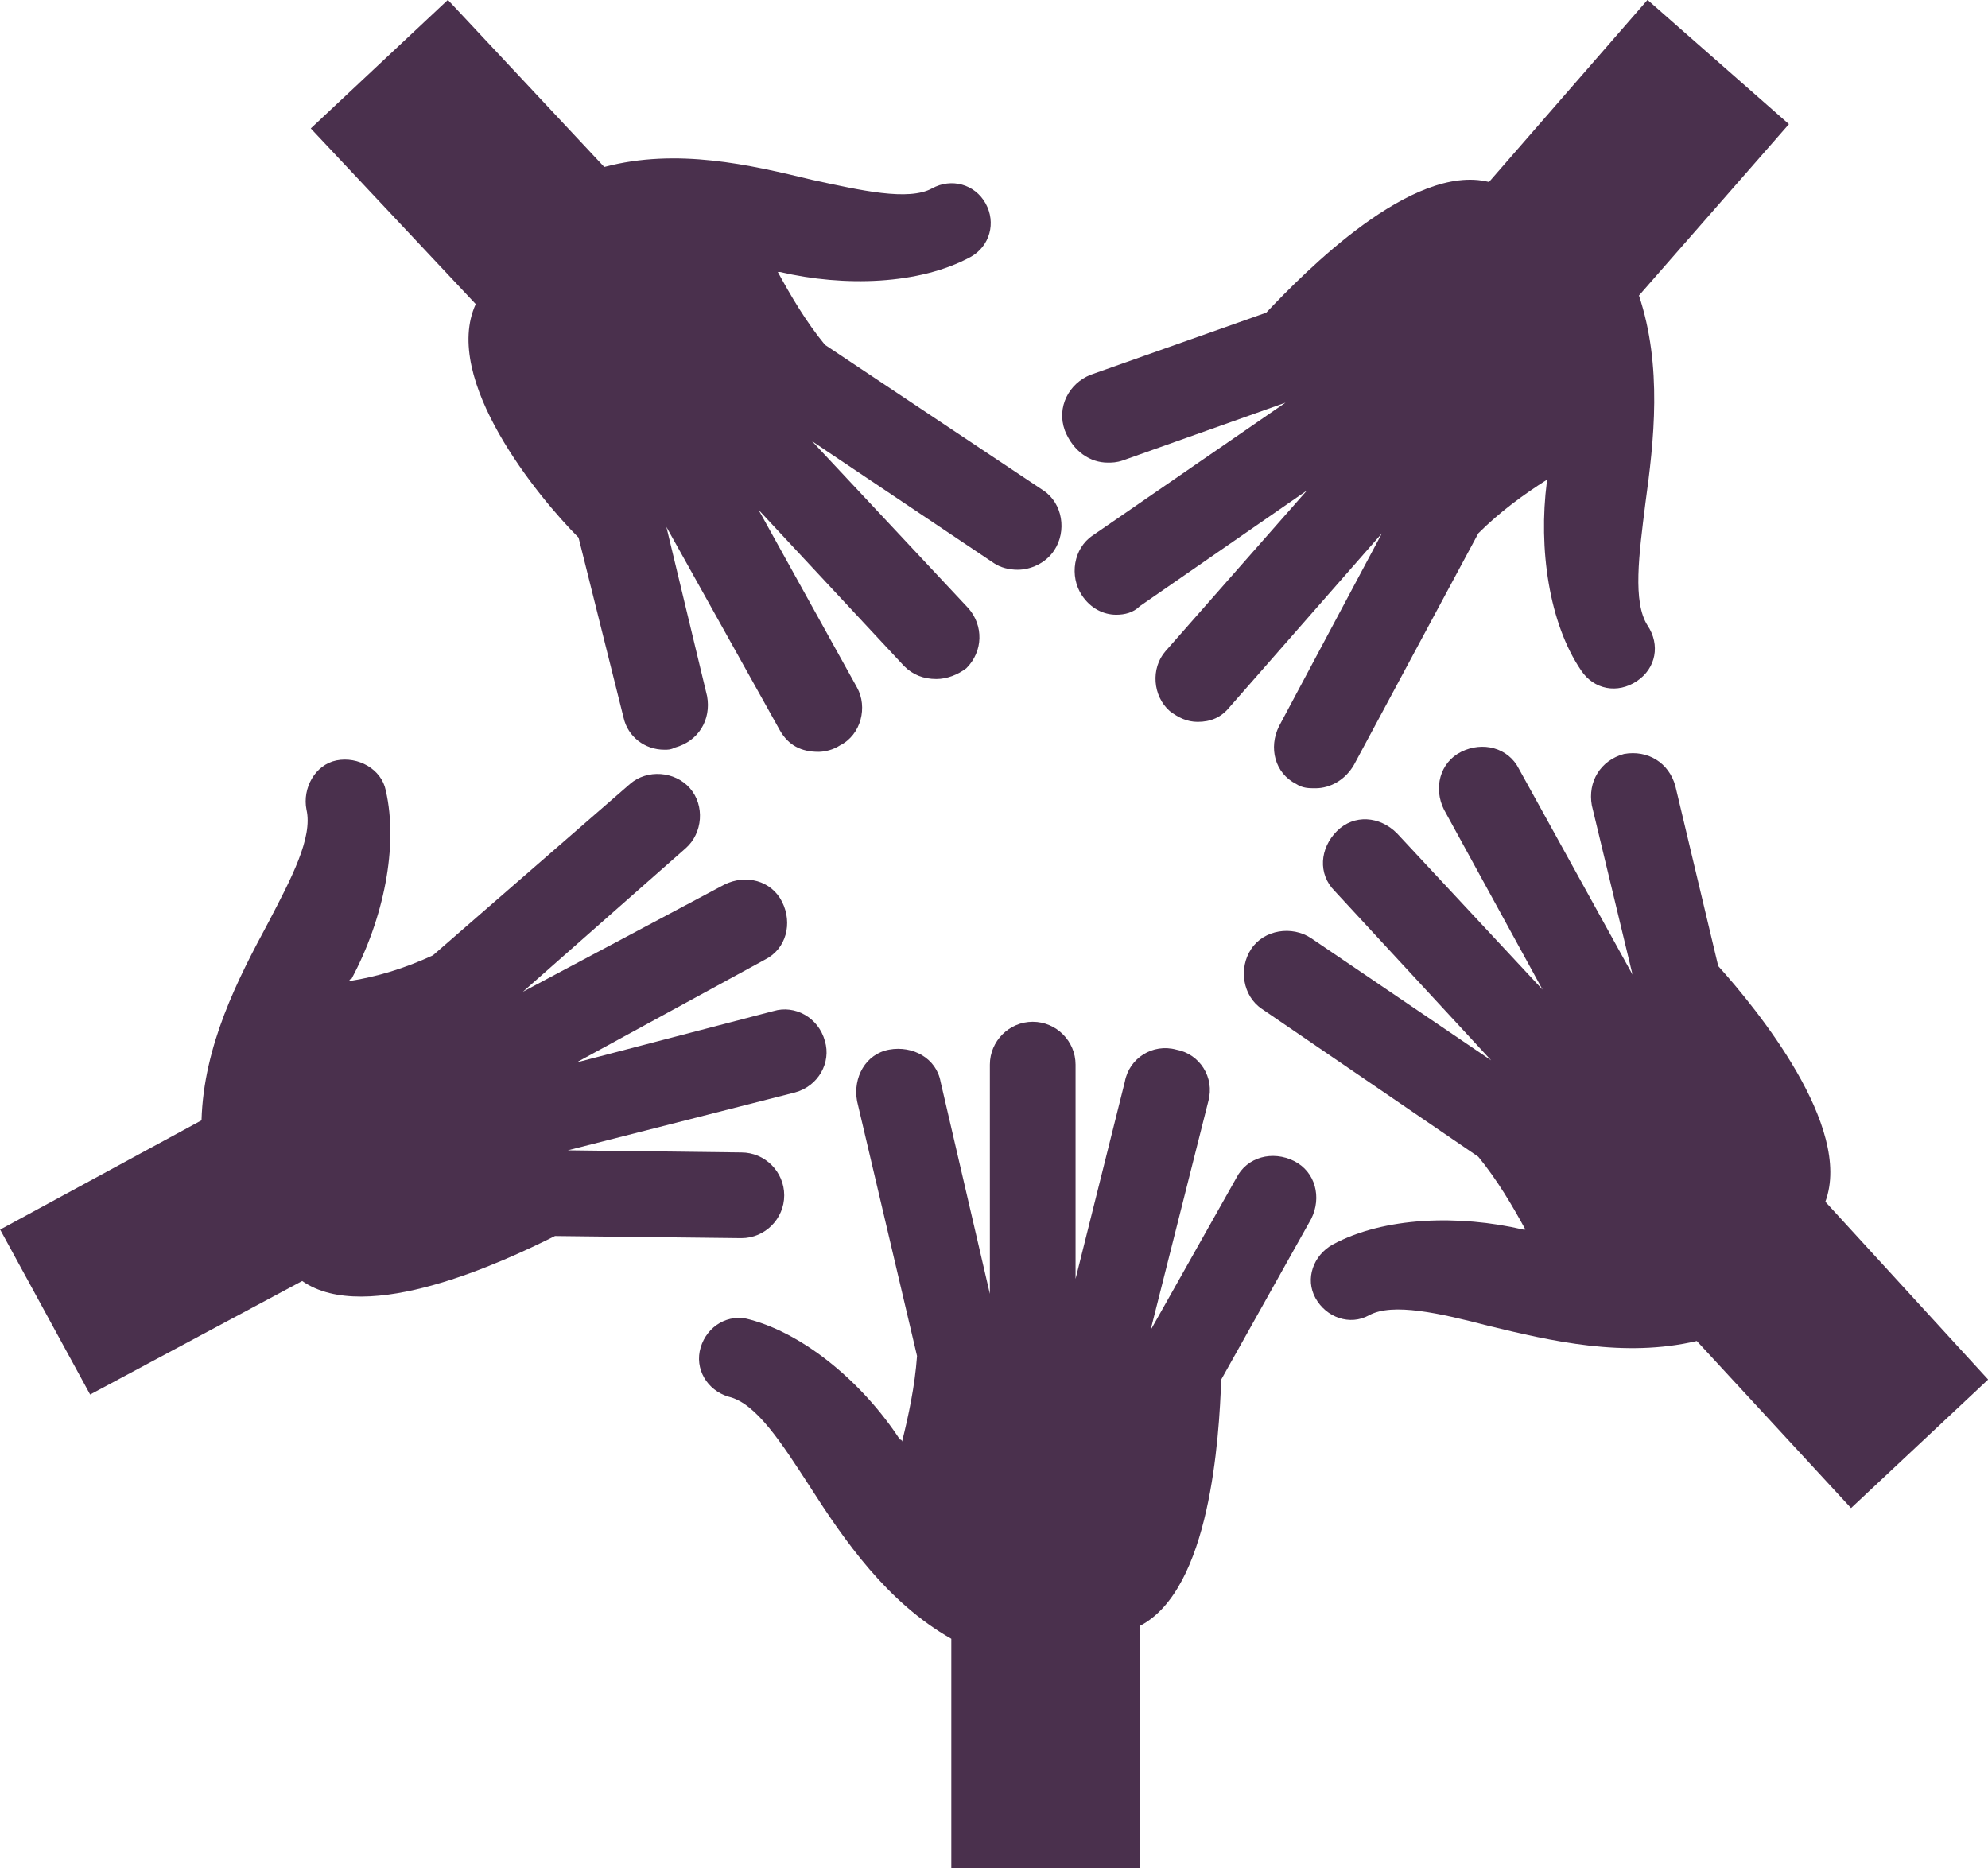
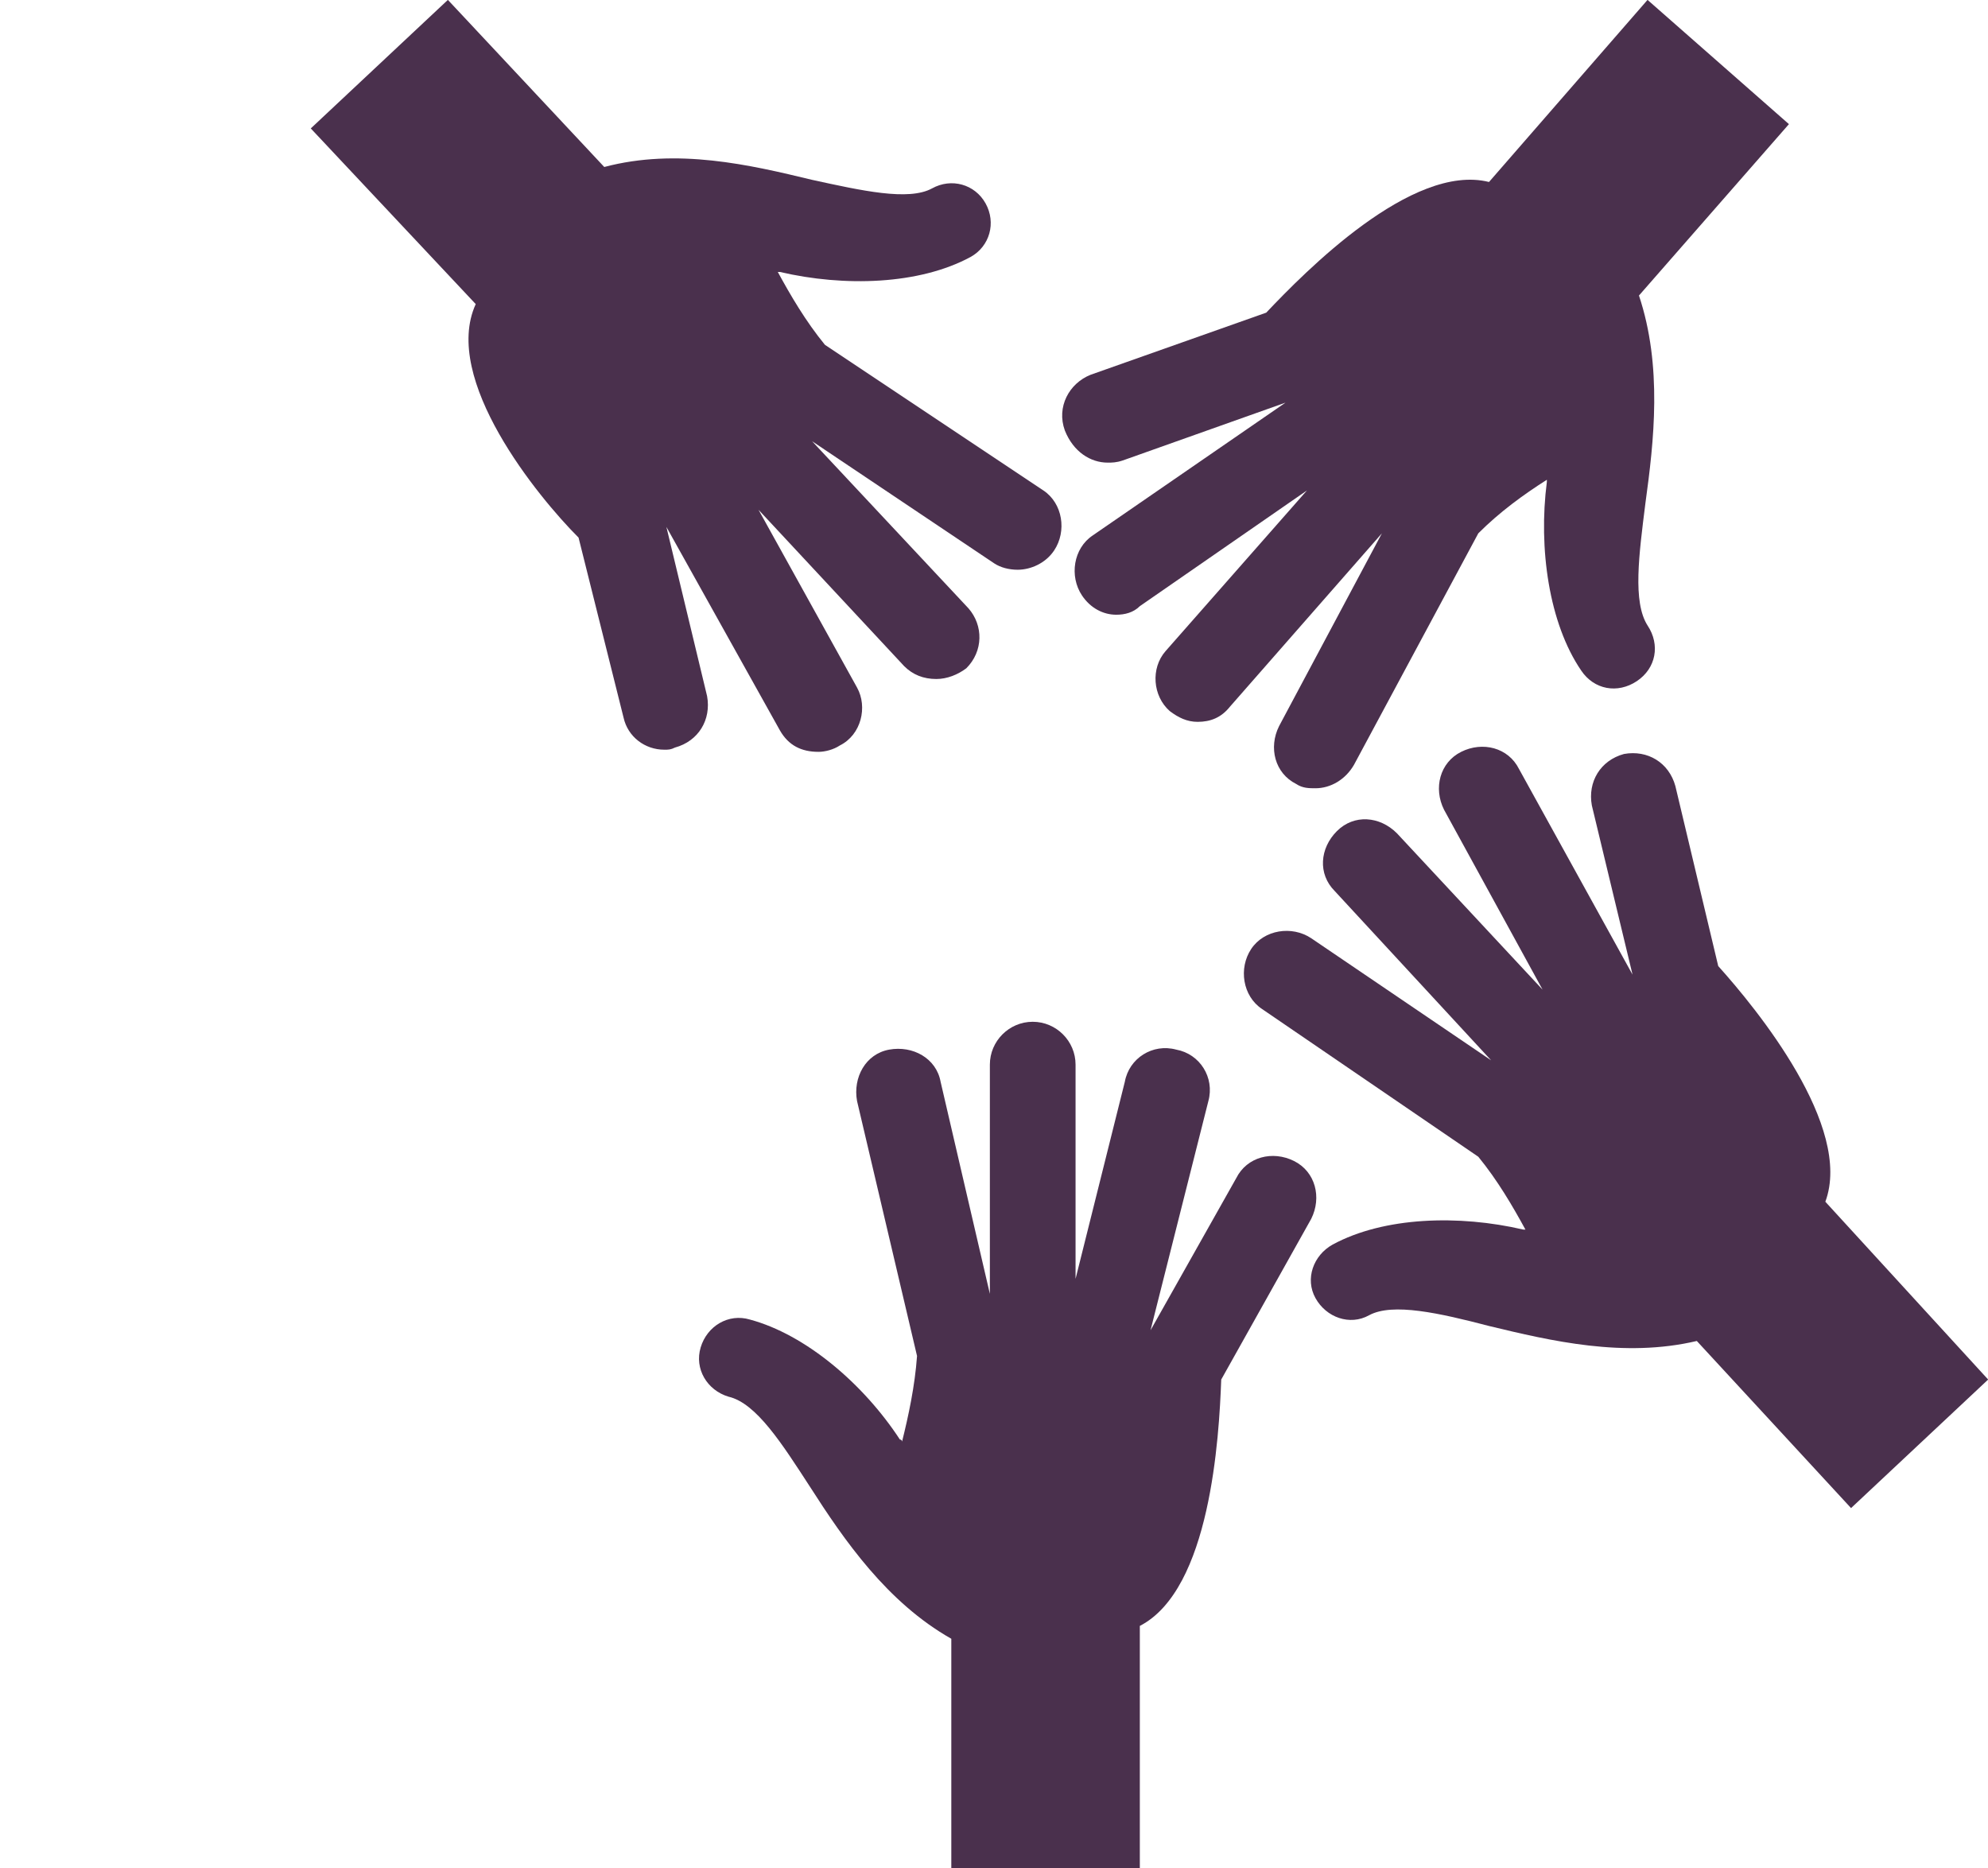
<svg xmlns="http://www.w3.org/2000/svg" fill="#4a304d" height="607.7" overflow="hidden" preserveAspectRatio="xMidYMid meet" version="1" viewBox="11.1 30.7 646.7 607.7" width="646.7" zoomAndPan="magnify">
  <defs>
    <clipPath id="a">
      <path d="M0 0H669V669H0z" />
    </clipPath>
  </defs>
  <g clip-path="url(#a)" id="change1_1">
    <path d="M437.637 427.184C441.122 420.216 439.031 411.853 432.062 408.369 425.094 404.884 416.731 406.975 413.247 413.944L385.372 463.422 404.188 388.856C406.278 381.191 401.4 373.525 393.734 372.131 386.069 370.041 378.403 374.919 377.009 382.584L360.981 446.697 360.981 377.009C360.981 369.344 354.709 363.072 347.044 363.072 339.378 363.072 333.106 369.344 333.106 377.009L333.106 451.575 317.078 382.584C315.684 374.919 308.019 370.738 300.353 372.131 292.688 373.525 288.506 381.191 289.9 388.856L309.413 471.784C308.716 481.541 306.625 491.297 304.534 499.659 304.534 499.659 304.534 498.962 303.837 498.962 291.991 480.844 273.175 464.816 255.056 459.938 248.087 457.847 241.119 462.028 239.028 468.997 236.938 475.966 241.119 482.934 248.087 485.025 257.147 487.116 265.509 500.356 274.569 514.294 285.719 531.716 299.656 551.925 320.562 563.772L320.562 638.337 381.887 638.337 381.887 559.591C404.884 547.744 407.672 498.266 408.369 479.45L437.637 427.184Z" fill="inherit" />
-     <path d="M191.641 432.759 252.269 433.456C252.269 433.456 252.269 433.456 252.269 433.456 259.934 433.456 266.206 427.184 266.206 419.519 266.206 411.853 259.934 405.581 252.269 405.581L195.822 404.884 269.691 386.069C277.356 383.978 281.538 376.312 279.447 369.344 277.356 361.678 269.691 357.497 262.722 359.587L198.609 376.312 259.934 342.863C266.903 339.378 268.994 331.016 265.509 324.047 262.025 317.078 253.663 314.988 246.694 318.472L181.188 353.316 234.15 306.625C239.725 301.747 240.422 292.688 235.544 287.113 230.666 281.538 221.606 280.841 216.031 285.719L151.919 341.469C142.859 345.65 133.8 348.438 124.741 349.831 124.741 349.831 124.741 349.134 125.438 349.134 135.891 329.622 140.769 305.928 136.588 287.809 135.194 280.841 127.528 276.659 120.559 278.053 113.591 279.447 109.409 287.113 110.803 294.081 112.894 303.141 105.925 316.381 98.259 331.016 88.503 349.134 77.353 370.738 76.656 395.128L11.15 430.669 40.419 484.328 109.409 447.394C130.316 462.028 174.916 441.122 191.641 432.759Z" fill="inherit" />
    <path d="M199.306 205.578 213.941 264.116C215.334 270.387 220.909 274.569 227.181 274.569 228.575 274.569 229.272 274.569 230.666 273.872 238.331 271.781 242.512 264.812 241.119 257.147L227.878 202.094 264.812 268.297C267.6 273.175 271.781 275.266 277.356 275.266 279.447 275.266 282.234 274.569 284.325 273.175 291.294 269.691 293.384 260.631 289.9 254.359L257.844 196.519 305.231 247.391C308.019 250.178 311.503 251.572 315.684 251.572 319.169 251.572 322.653 250.178 325.441 248.087 331.016 242.512 331.016 234.15 326.137 228.575L275.266 174.219 334.5 213.941C336.591 215.334 339.378 216.031 342.166 216.031 346.347 216.031 351.225 213.941 354.012 209.759 358.194 203.488 356.8 194.428 350.528 190.247L279.447 142.859C273.175 135.194 268.297 126.831 264.116 119.166 264.116 119.166 264.812 119.166 264.812 119.166 285.719 124.044 310.109 123.347 326.834 114.287 333.106 110.803 335.197 103.138 331.712 96.866 328.228 90.594 320.562 88.503 314.291 91.987 306.625 96.169 291.294 92.684 275.266 89.2 255.056 84.322 231.363 78.747 207.669 85.019L156.797 30.663 112.197 72.475 165.856 129.619C154.706 154.009 186.066 192.338 199.306 205.578Z" fill="inherit" />
    <path d="M657.85 479.45 604.888 421.609C613.947 397.219 582.587 358.891 570.044 344.953L556.106 286.416C554.016 278.75 547.047 274.569 539.381 275.962 531.716 278.053 527.534 285.022 528.928 292.688L542.169 347.741 505.234 280.841C501.75 273.872 493.388 271.781 486.419 275.266 479.45 278.75 477.359 287.113 480.844 294.081L512.9 352.619 465.513 301.747C459.938 296.172 451.575 295.475 446 301.05 440.425 306.625 439.728 314.988 445.303 320.562L496.175 375.616 437.637 335.894C431.366 331.712 422.306 333.106 418.125 339.378 413.944 345.65 415.337 354.709 421.609 358.891L491.994 406.975C498.266 414.641 503.144 423.003 507.325 430.669 507.325 430.669 506.628 430.669 506.628 430.669 485.722 425.791 461.331 426.488 444.606 435.547 438.334 439.031 435.547 446.697 439.031 452.969 442.516 459.241 450.181 462.028 456.453 458.544 464.119 454.362 479.45 457.847 495.478 462.028 515.688 466.906 539.381 472.481 563.075 466.906L613.25 521.263 657.85 479.45Z" fill="inherit" />
    <path d="M371.434 181.188C372.828 181.188 374.222 181.188 376.312 180.491L429.275 161.675 366.556 204.881C360.284 209.062 358.891 218.122 363.072 224.394 365.859 228.575 370.041 230.666 374.222 230.666 377.009 230.666 379.797 229.969 381.887 227.878L436.244 190.247 390.25 242.512C385.372 248.087 386.069 257.147 391.644 262.025 394.431 264.116 397.219 265.509 400.703 265.509 404.884 265.509 408.369 264.116 411.156 260.631L460.634 204.184 427.184 266.903C423.7 273.872 425.791 282.234 432.759 285.719 434.85 287.113 436.941 287.113 439.031 287.113 443.909 287.113 448.788 284.325 451.575 279.447L491.994 204.184C498.962 197.216 506.628 191.641 514.294 186.762 514.294 186.762 514.294 187.459 514.294 187.459 511.506 209.062 514.991 233.453 525.444 248.784 529.625 255.056 537.291 256.45 543.562 252.269 549.834 248.087 551.228 240.422 547.047 234.15 542.169 226.484 544.259 211.153 546.35 194.428 549.138 174.219 551.925 149.828 544.259 126.831L593.041 71.081 547.047 30.663 495.478 89.897C470.391 83.625 435.547 119.166 423.003 132.406L365.859 152.616C358.891 155.403 354.709 163.069 357.497 170.734 360.284 177.703 365.859 181.188 371.434 181.188Z" fill="inherit" />
  </g>
</svg>